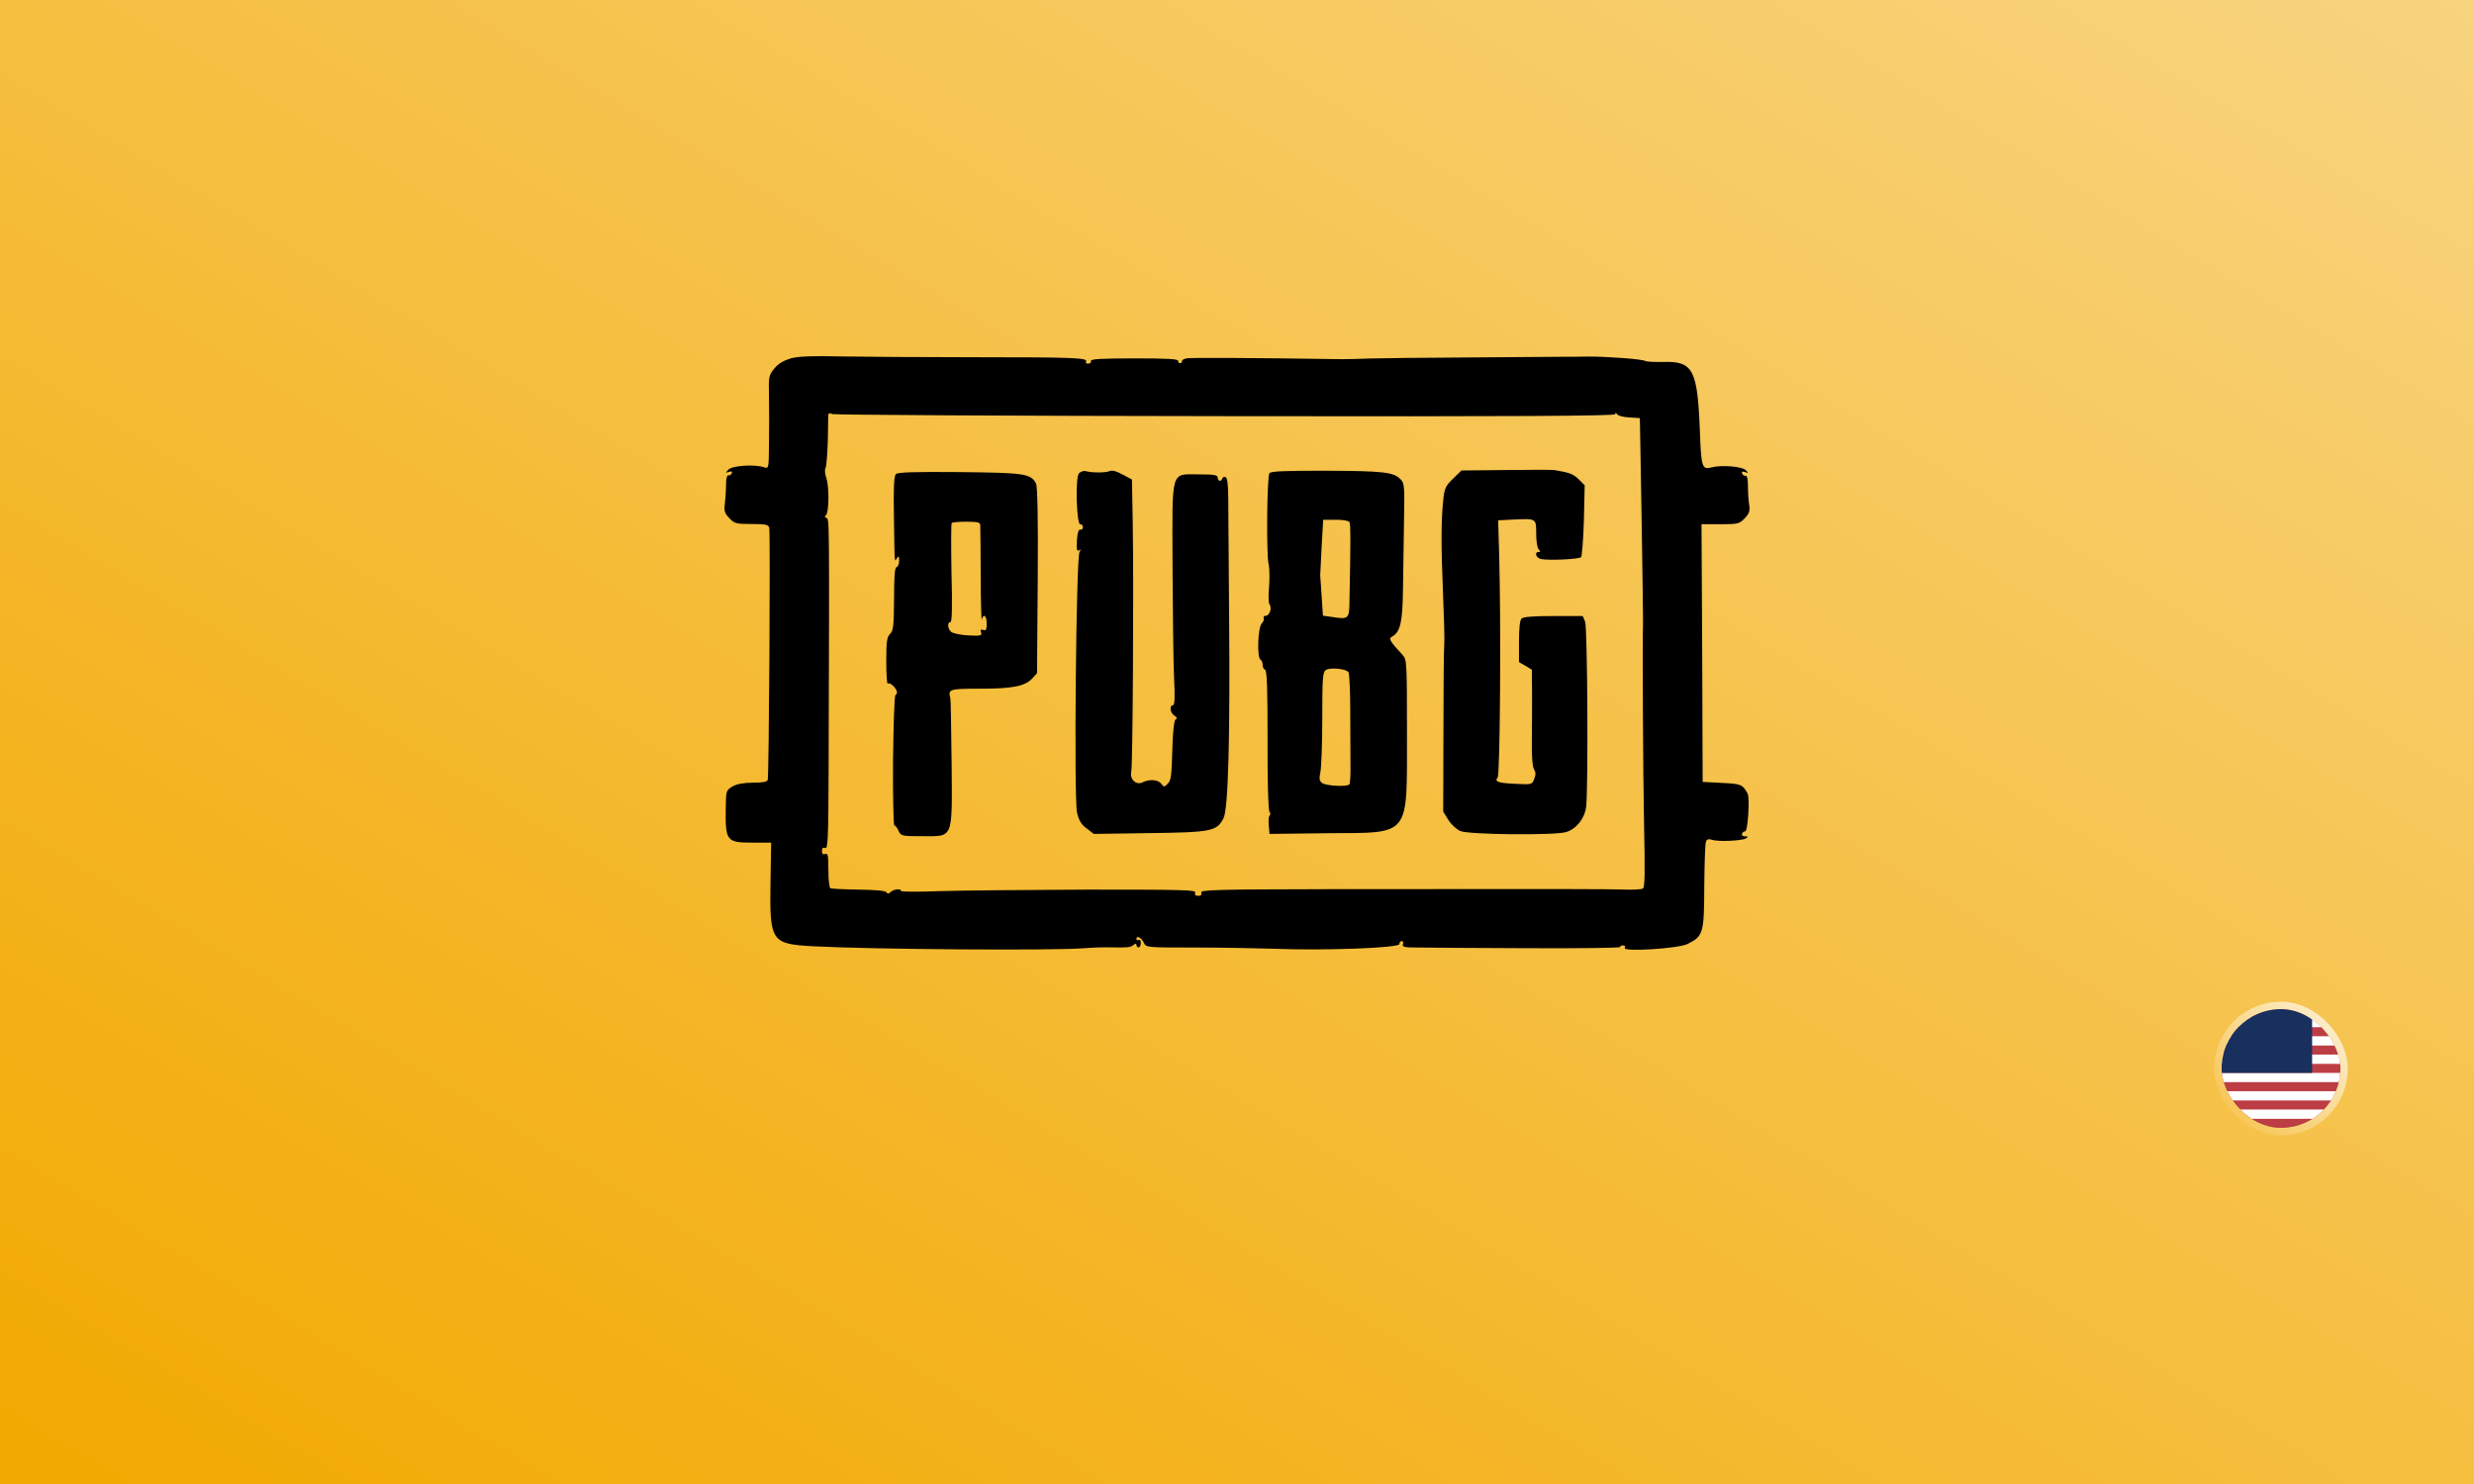
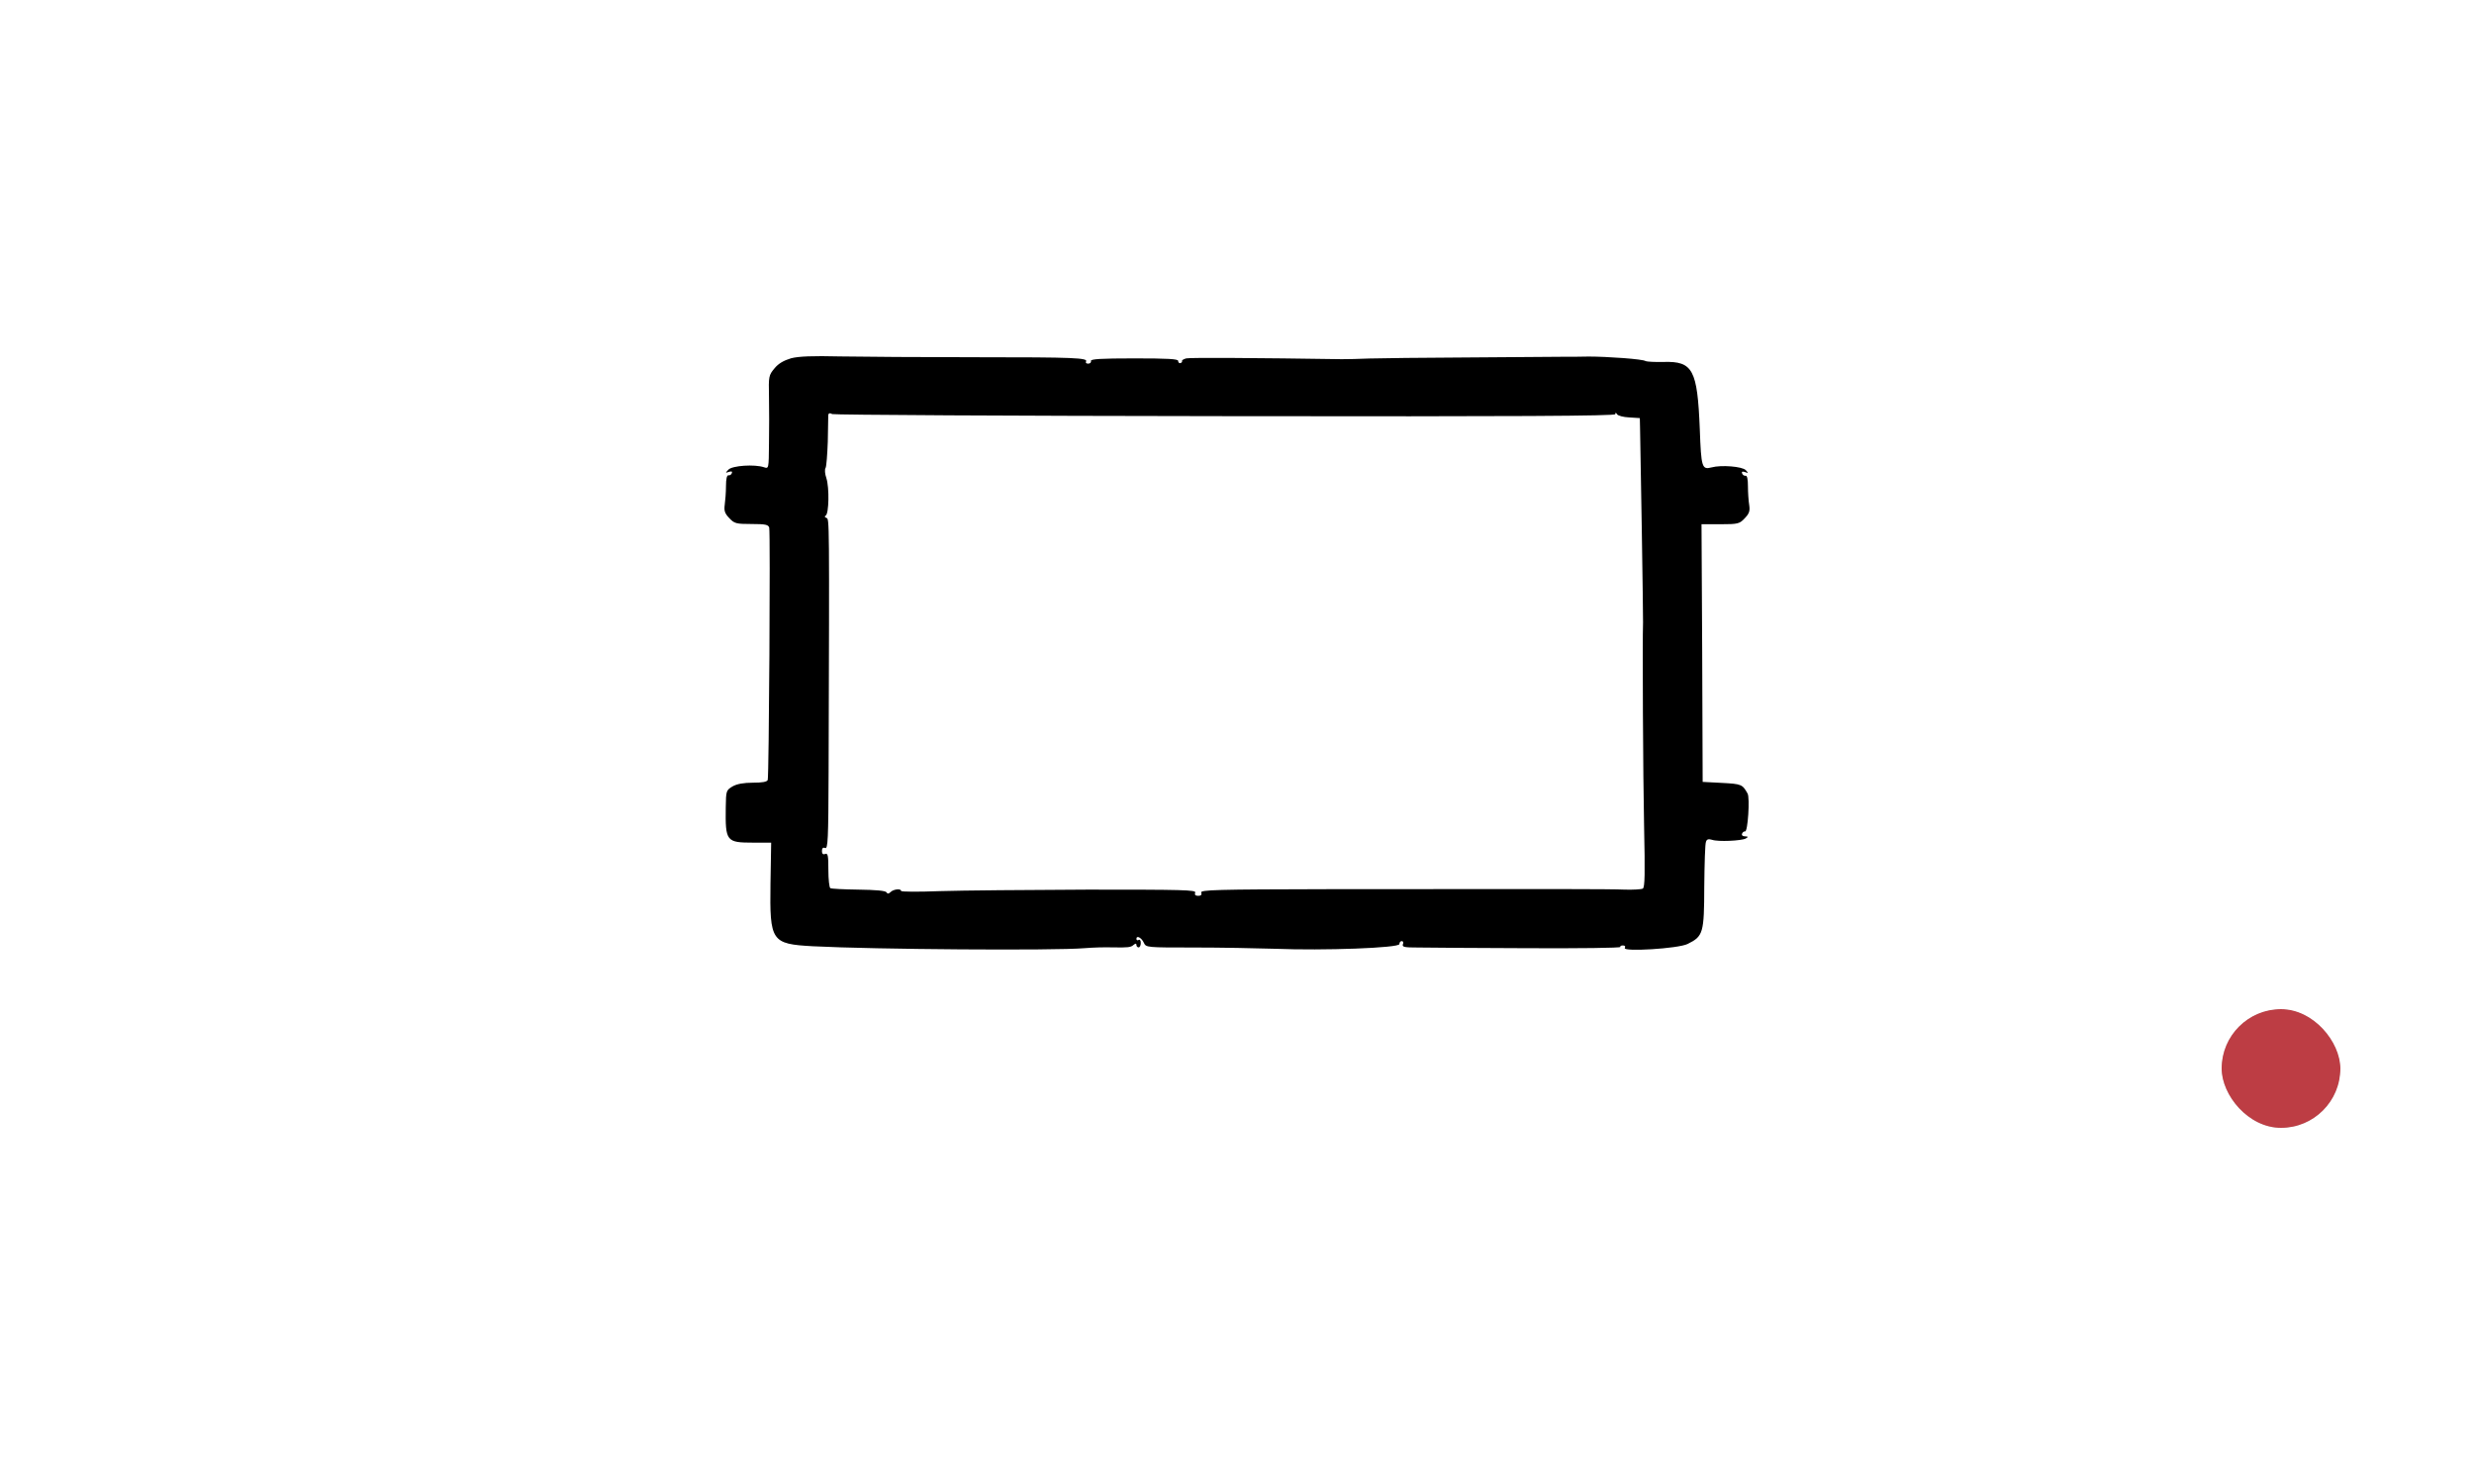
<svg xmlns="http://www.w3.org/2000/svg" fill="none" viewBox="0 0 500 300" height="300" width="500">
-   <rect fill="#F2A900" height="300" width="500" />
-   <rect fill-opacity="0.5" fill="url(#paint0_linear_4055_38106)" height="300" width="500" />
  <path fill="black" d="M159.885 72.427C158.425 72.867 157.336 73.47 156.525 74.466C155.367 75.856 155.321 76.065 155.413 80.212C155.46 82.599 155.46 86.816 155.413 89.666C155.367 94.763 155.367 94.763 154.417 94.462C152.517 93.813 147.976 94.114 147.211 94.948C146.562 95.644 146.562 95.644 147.304 95.389C147.86 95.227 148.045 95.296 147.906 95.644C147.813 95.945 147.466 96.153 147.211 96.084C146.91 96.037 146.724 96.825 146.724 98.239C146.724 99.49 146.585 101.228 146.47 102.039C146.307 103.243 146.47 103.776 147.373 104.726C148.416 105.838 148.763 105.931 151.868 105.931C154.764 105.931 155.274 106.07 155.46 106.673C155.714 107.669 155.413 156.975 155.158 157.67C155.019 158.064 154.046 158.226 152.169 158.226C150.293 158.226 148.926 158.481 148.068 158.968C146.771 159.755 146.724 159.825 146.678 163.208C146.585 170.089 146.771 170.344 152.216 170.344H155.853L155.714 178.639C155.552 190.317 155.877 190.826 164.264 191.29C176.707 191.939 213.13 192.193 219.108 191.684C221.193 191.522 223.047 191.475 225.063 191.522C227.866 191.568 228.561 191.522 229.071 191.035C229.511 190.687 229.673 190.687 229.673 191.035C229.673 191.29 229.882 191.522 230.114 191.522C230.369 191.522 230.554 191.128 230.554 190.618C230.554 190.131 230.392 189.876 230.114 190.015C229.905 190.155 229.673 190.062 229.673 189.807C229.673 189.019 230.716 189.552 231.18 190.595C231.62 191.545 231.736 191.545 241.328 191.545C246.68 191.545 254.025 191.684 257.663 191.8C267.464 192.193 282.826 191.637 282.826 190.85C282.826 190.502 283.034 190.247 283.312 190.247C283.567 190.247 283.706 190.548 283.521 190.896C283.359 191.452 283.822 191.545 286.626 191.545C288.433 191.591 298.419 191.637 308.846 191.684C319.226 191.73 327.59 191.637 327.475 191.429C327.382 191.267 327.614 191.128 327.984 191.128C328.424 191.128 328.54 191.336 328.378 191.637C327.868 192.448 339.175 191.776 341.075 190.826C344.227 189.274 344.412 188.625 344.435 179.241C344.481 174.607 344.597 170.553 344.783 170.159C344.945 169.649 345.292 169.556 345.987 169.765C347.239 170.205 351.942 169.973 352.823 169.51C353.379 169.162 353.332 169.116 352.684 169.07C352.197 169.07 351.942 168.861 352.081 168.514C352.174 168.259 352.475 168.027 352.684 168.073C353.24 168.212 353.68 161.285 353.193 160.427C352.151 158.574 351.989 158.481 348.05 158.272L344.111 158.064L344.018 131.998L343.879 105.977H347.725C351.27 105.977 351.571 105.885 352.614 104.773C353.518 103.823 353.703 103.313 353.518 102.085C353.379 101.274 353.263 99.536 353.263 98.331C353.263 96.872 353.101 96.084 352.776 96.177C352.521 96.223 352.174 96.014 352.081 95.69C351.942 95.342 352.128 95.25 352.684 95.435C353.379 95.69 353.379 95.644 352.823 95.041C352.128 94.3 347.864 93.952 345.918 94.485C343.972 94.995 343.809 94.531 343.531 86.746C343.045 74.721 342.141 73.006 336.233 73.169C334.495 73.215 332.873 73.122 332.595 73.006C332.132 72.589 324.787 72.08 321.08 72.08C319.643 72.126 317.141 72.126 315.472 72.126C313.827 72.126 305.278 72.219 296.45 72.265C287.668 72.311 278.817 72.404 276.778 72.474C274.739 72.543 272.237 72.636 271.171 72.612C254.396 72.358 240.494 72.265 239.752 72.45C239.196 72.589 238.802 72.844 238.895 73.006C238.942 73.169 238.802 73.354 238.548 73.4C238.339 73.493 238.107 73.261 238.107 72.96C238.107 72.566 236.022 72.45 229.256 72.45C222.375 72.45 220.452 72.589 220.475 72.96C220.568 73.261 220.313 73.516 219.919 73.516C219.571 73.516 219.363 73.354 219.479 73.122C219.988 72.335 217.185 72.219 197.49 72.219C186.554 72.219 174.112 72.126 169.825 72.056C164.148 71.917 161.437 72.033 159.885 72.427ZM247.723 84.128C306.876 84.221 326.455 84.082 326.455 83.734C326.455 83.34 326.594 83.387 326.803 83.734C326.965 84.035 328.1 84.337 329.259 84.383L331.413 84.522L331.46 86.677C331.552 90.129 332.109 125.046 332.062 125.788C331.923 129.472 332.062 157.253 332.271 166.938C332.479 176.623 332.433 179.38 332.016 179.635C331.715 179.797 330.07 179.89 328.424 179.844C325.227 179.705 313.549 179.705 268.785 179.751C245.568 179.797 242.556 179.89 242.765 180.446C242.927 180.886 242.718 181.095 242.162 181.095C241.606 181.095 241.374 180.886 241.56 180.446C241.768 179.89 239.057 179.844 219.826 179.844C207.778 179.89 194.339 180.006 189.96 180.145C185.627 180.307 182.105 180.307 182.105 180.099C182.105 179.589 180.599 179.751 180.02 180.307C179.626 180.701 179.371 180.747 179.163 180.4C179 180.052 176.915 179.89 173.509 179.844C170.566 179.797 167.971 179.682 167.809 179.543C167.601 179.404 167.415 177.782 167.415 175.835C167.415 172.939 167.323 172.429 166.767 172.638C166.326 172.8 166.118 172.592 166.118 172.035C166.118 171.479 166.326 171.248 166.767 171.433C167.323 171.642 167.415 169.742 167.462 156.002C167.624 104.309 167.624 104.912 167.021 104.703C166.674 104.564 166.581 104.402 166.882 104.217C167.531 103.823 167.624 98.609 167.021 96.686C166.72 95.829 166.628 94.879 166.859 94.578C167.021 94.277 167.207 91.844 167.3 89.272C167.346 86.63 167.392 84.267 167.392 83.919C167.439 83.526 167.693 83.433 168.203 83.711C168.597 83.873 204.395 84.082 247.723 84.128Z" />
-   <path fill="black" d="M304.559 95.018L295.361 95.11L293.669 96.755C292.233 98.146 291.932 98.702 291.723 100.741C291.236 104.842 291.236 110.588 291.63 119.763C291.839 124.652 291.978 129.402 291.885 130.352C291.793 131.302 291.723 139.249 291.723 148.077L291.677 164.065L292.719 165.756C293.275 166.66 294.364 167.656 295.129 168.004C296.867 168.745 314.221 168.907 316.515 168.212C318.624 167.563 320.315 165.409 320.57 163.022C321.01 158.828 320.825 126.9 320.361 125.695L319.875 124.536H313.943C309.935 124.536 307.849 124.699 307.502 125.046C307.154 125.394 306.992 127.085 306.992 129.703V133.851L308.29 134.592L309.587 135.38L309.633 140.223C309.633 142.91 309.633 147.22 309.587 149.908C309.541 152.804 309.726 155.051 310.027 155.515C310.375 156.071 310.421 156.627 310.074 157.461C309.634 158.62 309.587 158.62 306.367 158.458C302.682 158.295 302.011 158.017 302.682 157.16C303.169 156.558 303.378 126.344 302.984 112.14L302.775 105.189L305.88 105.027C310.514 104.819 310.468 104.772 310.468 107.877C310.468 109.383 310.676 110.773 310.977 111.075C311.371 111.469 311.371 111.584 310.977 111.584C310.027 111.584 310.421 112.789 311.464 113.021C313.016 113.322 319.11 113.067 319.55 112.627C319.713 112.418 319.991 109.082 320.106 105.189L320.269 98.099L319.064 96.894C318.021 95.852 317.117 95.504 314.221 95.041C313.943 94.948 309.564 94.948 304.559 95.018ZM181.063 95.852C180.669 96.246 180.553 98.702 180.669 104.703C180.808 114.388 180.761 113.646 181.271 112.836C181.619 112.326 181.711 112.442 181.711 113.345C181.711 113.948 181.503 114.55 181.202 114.643C180.808 114.782 180.692 116.635 180.692 121.084C180.645 126.483 180.553 127.479 179.904 128.128C179.255 128.73 179.116 129.68 179.116 133.665C179.116 136.307 179.255 138.323 179.417 138.207C179.811 137.813 181.271 139.157 181.271 139.945C181.271 140.246 181.132 140.501 180.97 140.501C180.761 140.501 180.576 146.432 180.483 153.684C180.437 160.937 180.576 166.868 180.738 166.868C180.947 166.868 181.341 167.355 181.595 167.957C182.082 169 182.244 169.046 186.392 169.046C192.787 169.046 192.439 169.834 192.323 154.102C192.231 147.22 192.161 141.404 192.068 141.173C191.582 139.319 191.813 139.226 197.954 139.226C204.603 139.226 207.106 138.74 208.589 137.187L209.585 136.098L209.724 117.354C209.817 104.726 209.678 98.285 209.376 97.729C208.287 95.736 207.129 95.574 193.945 95.435C184.816 95.365 181.387 95.458 181.063 95.852ZM198.116 106.209C198.162 106.649 198.162 111.26 198.208 116.496C198.208 121.733 198.347 125.649 198.417 125.232C198.764 123.934 199.413 124.444 199.413 126.043C199.413 127.294 199.274 127.549 198.718 127.34C198.232 127.178 198.116 127.294 198.278 127.85C198.486 128.499 198.232 128.591 195.637 128.452C193.991 128.36 192.532 128.012 192.184 127.711C191.489 127.016 191.443 125.764 192.091 125.764C192.393 125.764 192.485 122.729 192.3 115.871C192.207 110.426 192.207 105.838 192.346 105.722C192.509 105.583 193.852 105.467 195.382 105.467C197.699 105.491 198.116 105.606 198.116 106.209ZM218.042 95.713C217.301 96.57 217.555 106.163 218.343 106C218.598 105.954 218.853 106.209 218.853 106.556C218.853 106.904 218.598 107.159 218.343 107.066C217.949 107.02 217.741 107.715 217.648 109.267C217.555 111.075 217.648 111.515 218.088 111.26C218.529 111.005 218.529 111.051 218.181 111.561C217.486 112.465 217.023 161.423 217.671 164.32C218.065 165.872 218.529 166.706 219.618 167.471L221.054 168.583L232.384 168.421C245.012 168.258 245.916 168.027 247.283 165.385C248.233 163.532 248.627 148.958 248.395 123.586C248.302 113.253 248.233 102.965 248.233 100.81C248.233 98.308 248.07 96.709 247.746 96.477C247.445 96.338 247.144 96.431 247.051 96.686C246.842 97.427 246.101 97.335 246.101 96.547C246.101 96.037 245.406 95.898 242.417 95.898C236.485 95.898 236.926 94.462 236.972 114.388C237.018 123.586 237.134 133.712 237.273 136.817C237.482 140.918 237.412 142.563 237.065 142.563C236.277 142.563 236.509 144.208 237.366 144.671C237.876 145.019 237.968 145.227 237.574 145.459C237.273 145.714 237.018 147.846 236.926 151.715C236.787 156.72 236.671 157.762 236.022 158.411C235.281 159.153 235.211 159.153 234.678 158.411C234.029 157.6 232.222 157.461 230.925 158.156C229.627 158.805 228.283 157.554 228.631 156.001C228.932 154.704 229.14 118.837 228.932 105.838L228.77 96.941L226.916 95.945C225.665 95.249 224.761 94.995 224.228 95.249C223.417 95.597 220.521 95.597 219.27 95.203C218.876 95.203 218.343 95.365 218.042 95.713ZM256.551 95.666C256.064 96.315 255.902 112.001 256.389 114.11C256.597 114.921 256.597 116.96 256.481 118.651C256.319 120.343 256.342 121.895 256.574 122.196C257.13 122.891 256.574 124.49 255.786 124.49C255.439 124.49 255.276 124.699 255.392 124.93C255.531 125.185 255.346 125.672 254.998 126.043C254.211 126.83 254.002 132.878 254.743 133.341C254.998 133.48 255.184 133.99 255.184 134.43C255.184 134.87 255.392 135.287 255.67 135.38C256.064 135.519 256.18 139.388 256.18 149.56C256.134 157.693 256.319 163.81 256.574 164.134C256.782 164.389 256.782 164.737 256.62 164.829C256.412 164.968 256.319 165.872 256.412 166.822L256.574 168.583L268.113 168.444C285.305 168.305 284.309 169.533 284.355 148.263C284.355 133.967 284.309 133.318 283.498 132.437C280.903 129.634 280.601 129.101 281.296 128.73C283.034 127.78 283.451 125.788 283.544 119.3C283.59 115.848 283.683 109.569 283.752 105.352C283.891 98.099 283.845 97.613 282.965 96.802C281.621 95.458 279.605 95.203 267.881 95.157C259.702 95.157 256.898 95.249 256.551 95.666ZM272.723 105.537C272.978 105.977 272.978 109.244 272.723 121.918C272.677 125.069 272.469 125.255 269.225 124.722L267.371 124.467L267.116 120.713C266.977 118.628 266.861 116.659 266.815 116.311C266.815 115.964 266.954 113.276 267.116 110.356L267.418 105.074H269.92C271.287 105.05 272.538 105.259 272.723 105.537ZM272.538 135.913C272.7 136.168 272.886 139.504 272.886 143.304C272.886 147.104 272.932 151.993 272.932 154.194C272.978 156.349 272.886 158.342 272.723 158.55C272.376 159.106 267.881 158.898 267.14 158.249C266.653 157.855 266.583 157.345 266.838 156.164C267.047 155.306 267.232 150.417 267.232 145.274C267.232 137.234 267.325 135.89 267.927 135.473C268.738 134.87 272.075 135.172 272.538 135.913Z" />
  <g clip-path="url(#clip0_4055_38106)">
    <rect fill-opacity="0.3" fill="black" rx="12" height="24" width="24" y="204" x="449" />
    <g clip-path="url(#clip1_4055_38106)">
      <path fill="#BD3D44" d="M449 204H473V228H449" />
      <path fill="black" d="M449 206.719H473H449ZM449 210.422H473H449ZM449 214.125H473H449ZM449 217.828H473H449ZM449 221.531H473H449ZM449 225.234H473H449Z" />
-       <path fill="white" d="M473 207.656H449V205.781H473V207.656ZM473 211.359H449V209.484H473V211.359ZM473 215.062H449V213.188H473V215.062ZM473 218.766H449V216.891H473V218.766ZM473 222.469H449V220.594H473V222.469ZM473 226.172H449V224.297H473V226.172Z" clip-rule="evenodd" fill-rule="evenodd" />
-       <path fill="#192F5D" d="M449 204H467.281V216.891H449V204Z" />
    </g>
  </g>
  <rect stroke-width="1.5" stroke-opacity="0.75" stroke="url(#paint1_linear_4055_38106)" rx="12.75" height="25.5" width="25.5" y="203.25" x="448.25" />
  <defs>
    <linearGradient gradientUnits="userSpaceOnUse" y2="441.537" x2="234.668" y1="-1.46512e-08" x1="499.591" id="paint0_linear_4055_38106">
      <stop stop-color="white" />
      <stop stop-opacity="0" stop-color="white" offset="1" />
    </linearGradient>
    <linearGradient gradientUnits="userSpaceOnUse" y2="228.02" x2="448.961" y1="204" x1="472.98" id="paint1_linear_4055_38106">
      <stop stop-color="white" />
      <stop stop-opacity="0" stop-color="white" offset="1" />
    </linearGradient>
    <clipPath id="clip0_4055_38106">
      <rect fill="white" rx="12" height="24" width="24" y="204" x="449" />
    </clipPath>
    <clipPath id="clip1_4055_38106">
      <rect transform="translate(449 204)" fill="white" height="24" width="24" />
    </clipPath>
  </defs>
</svg>